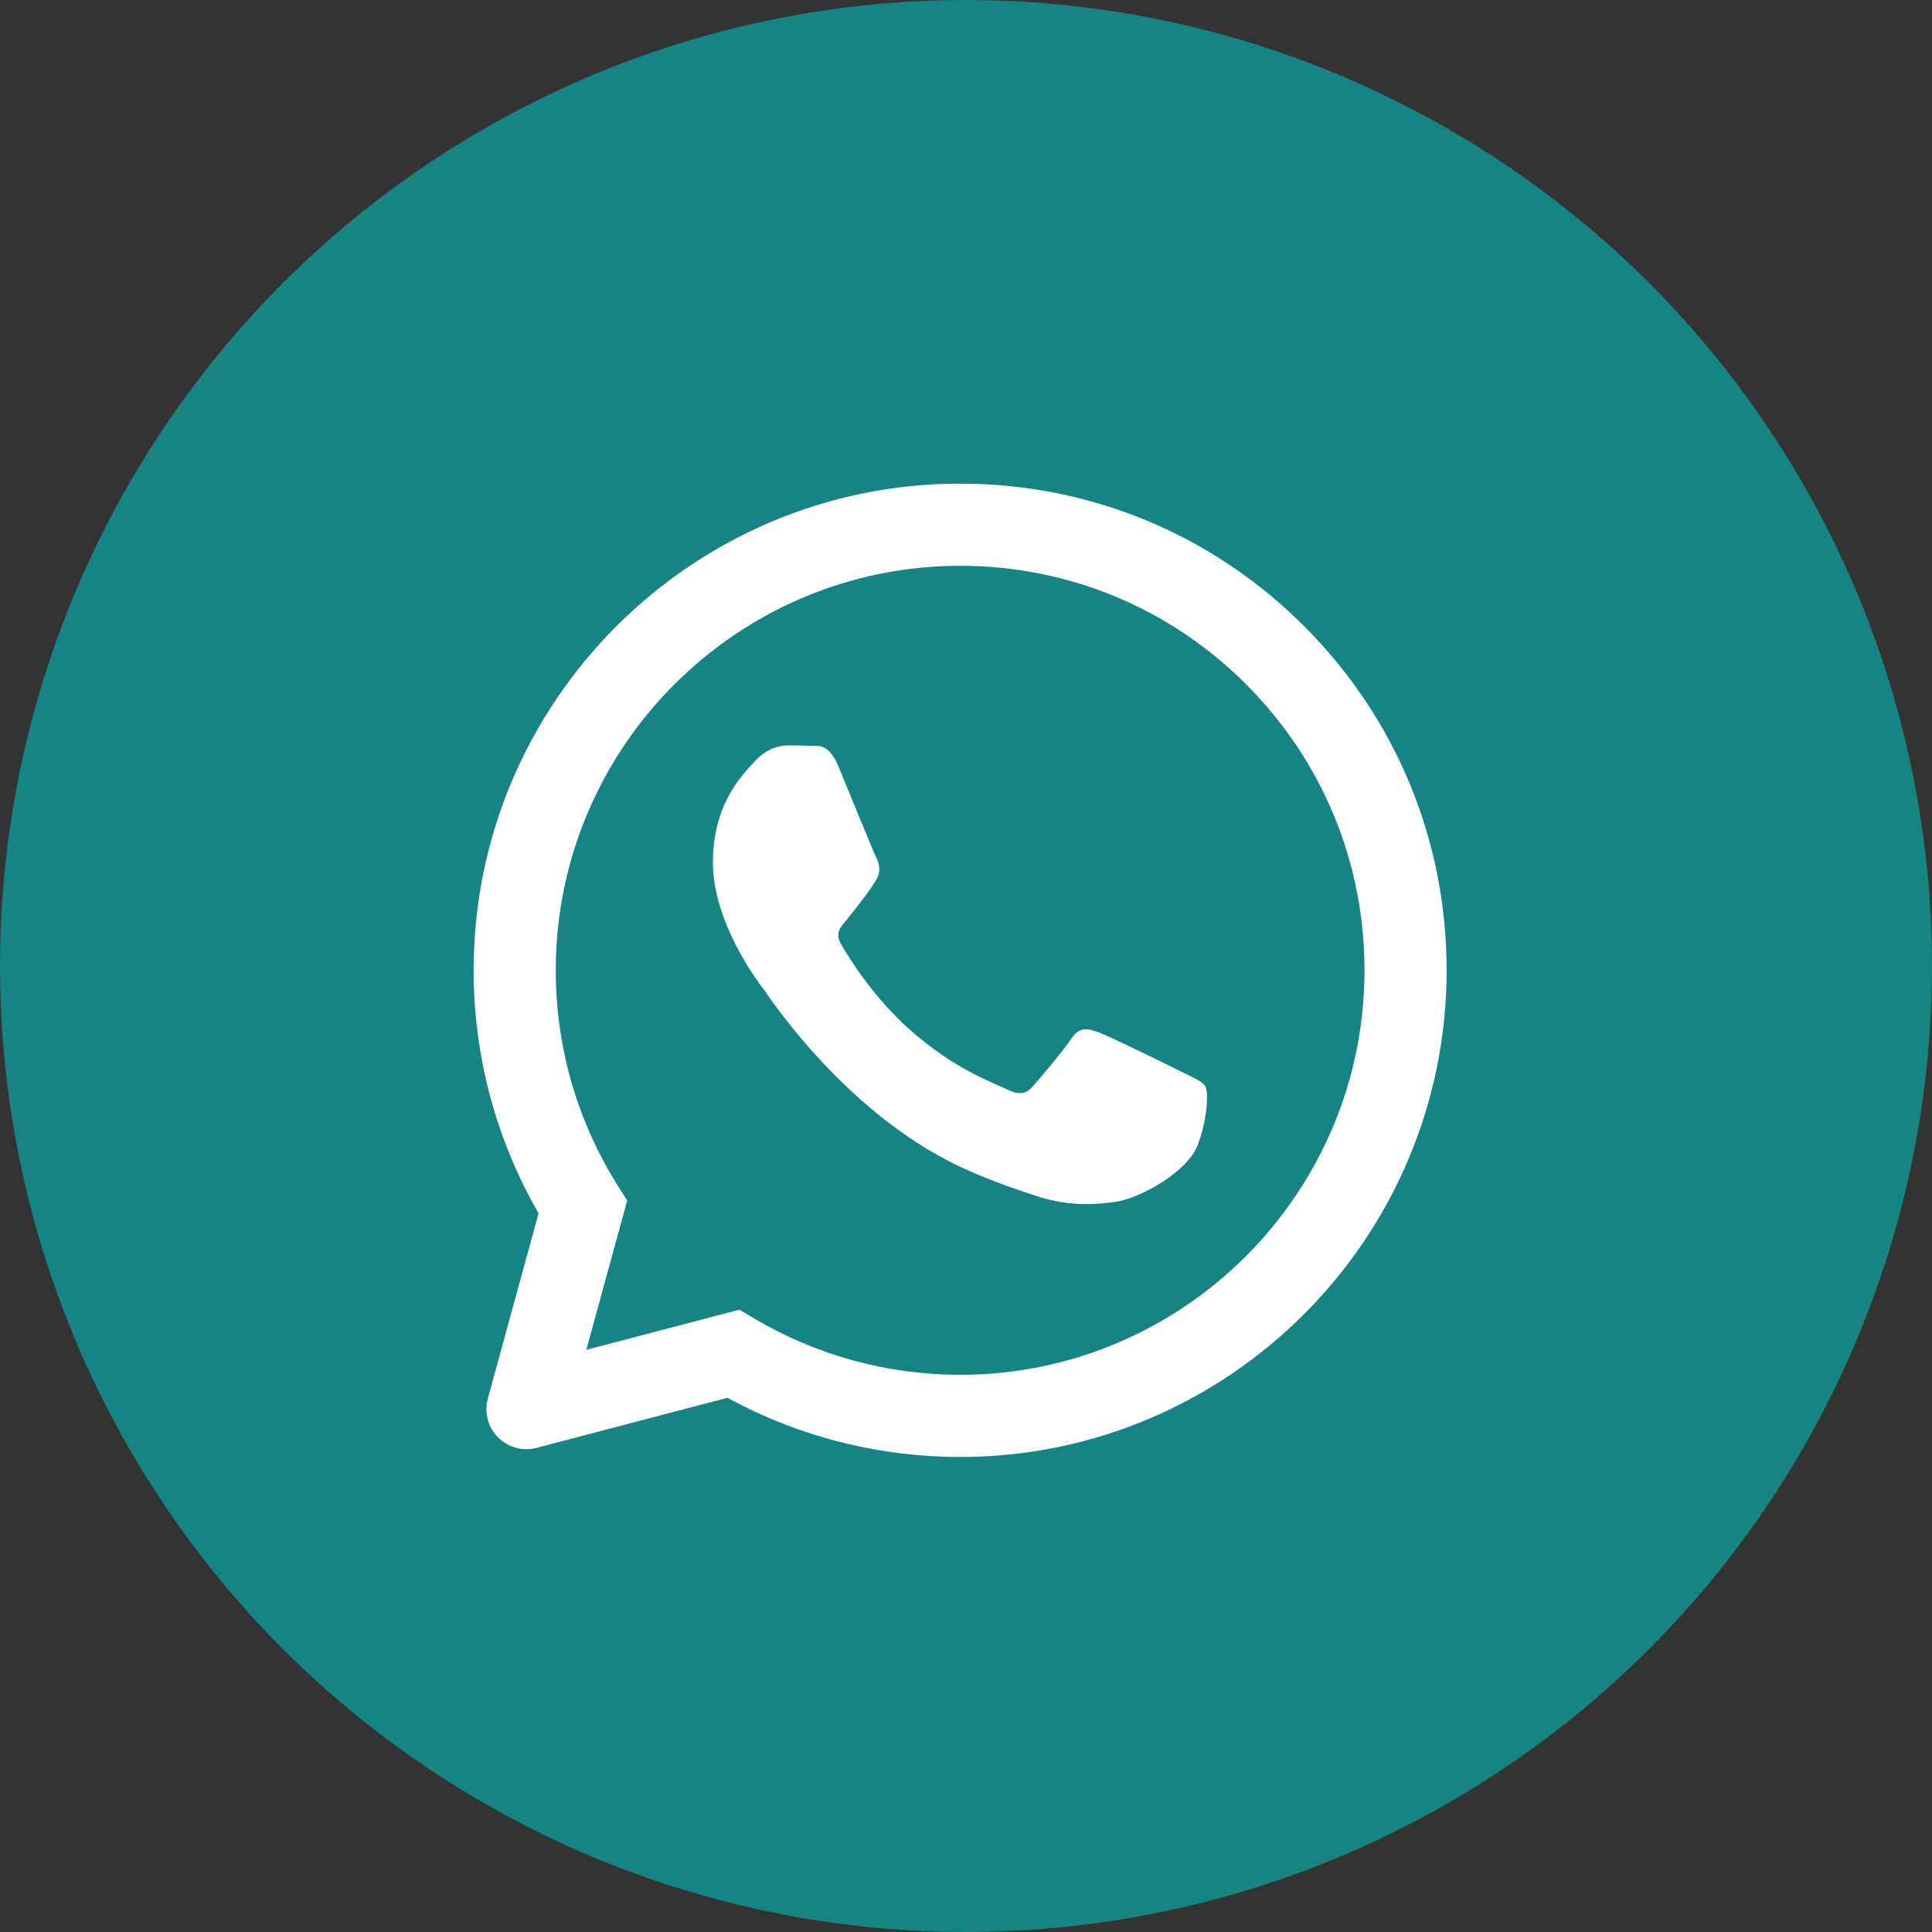
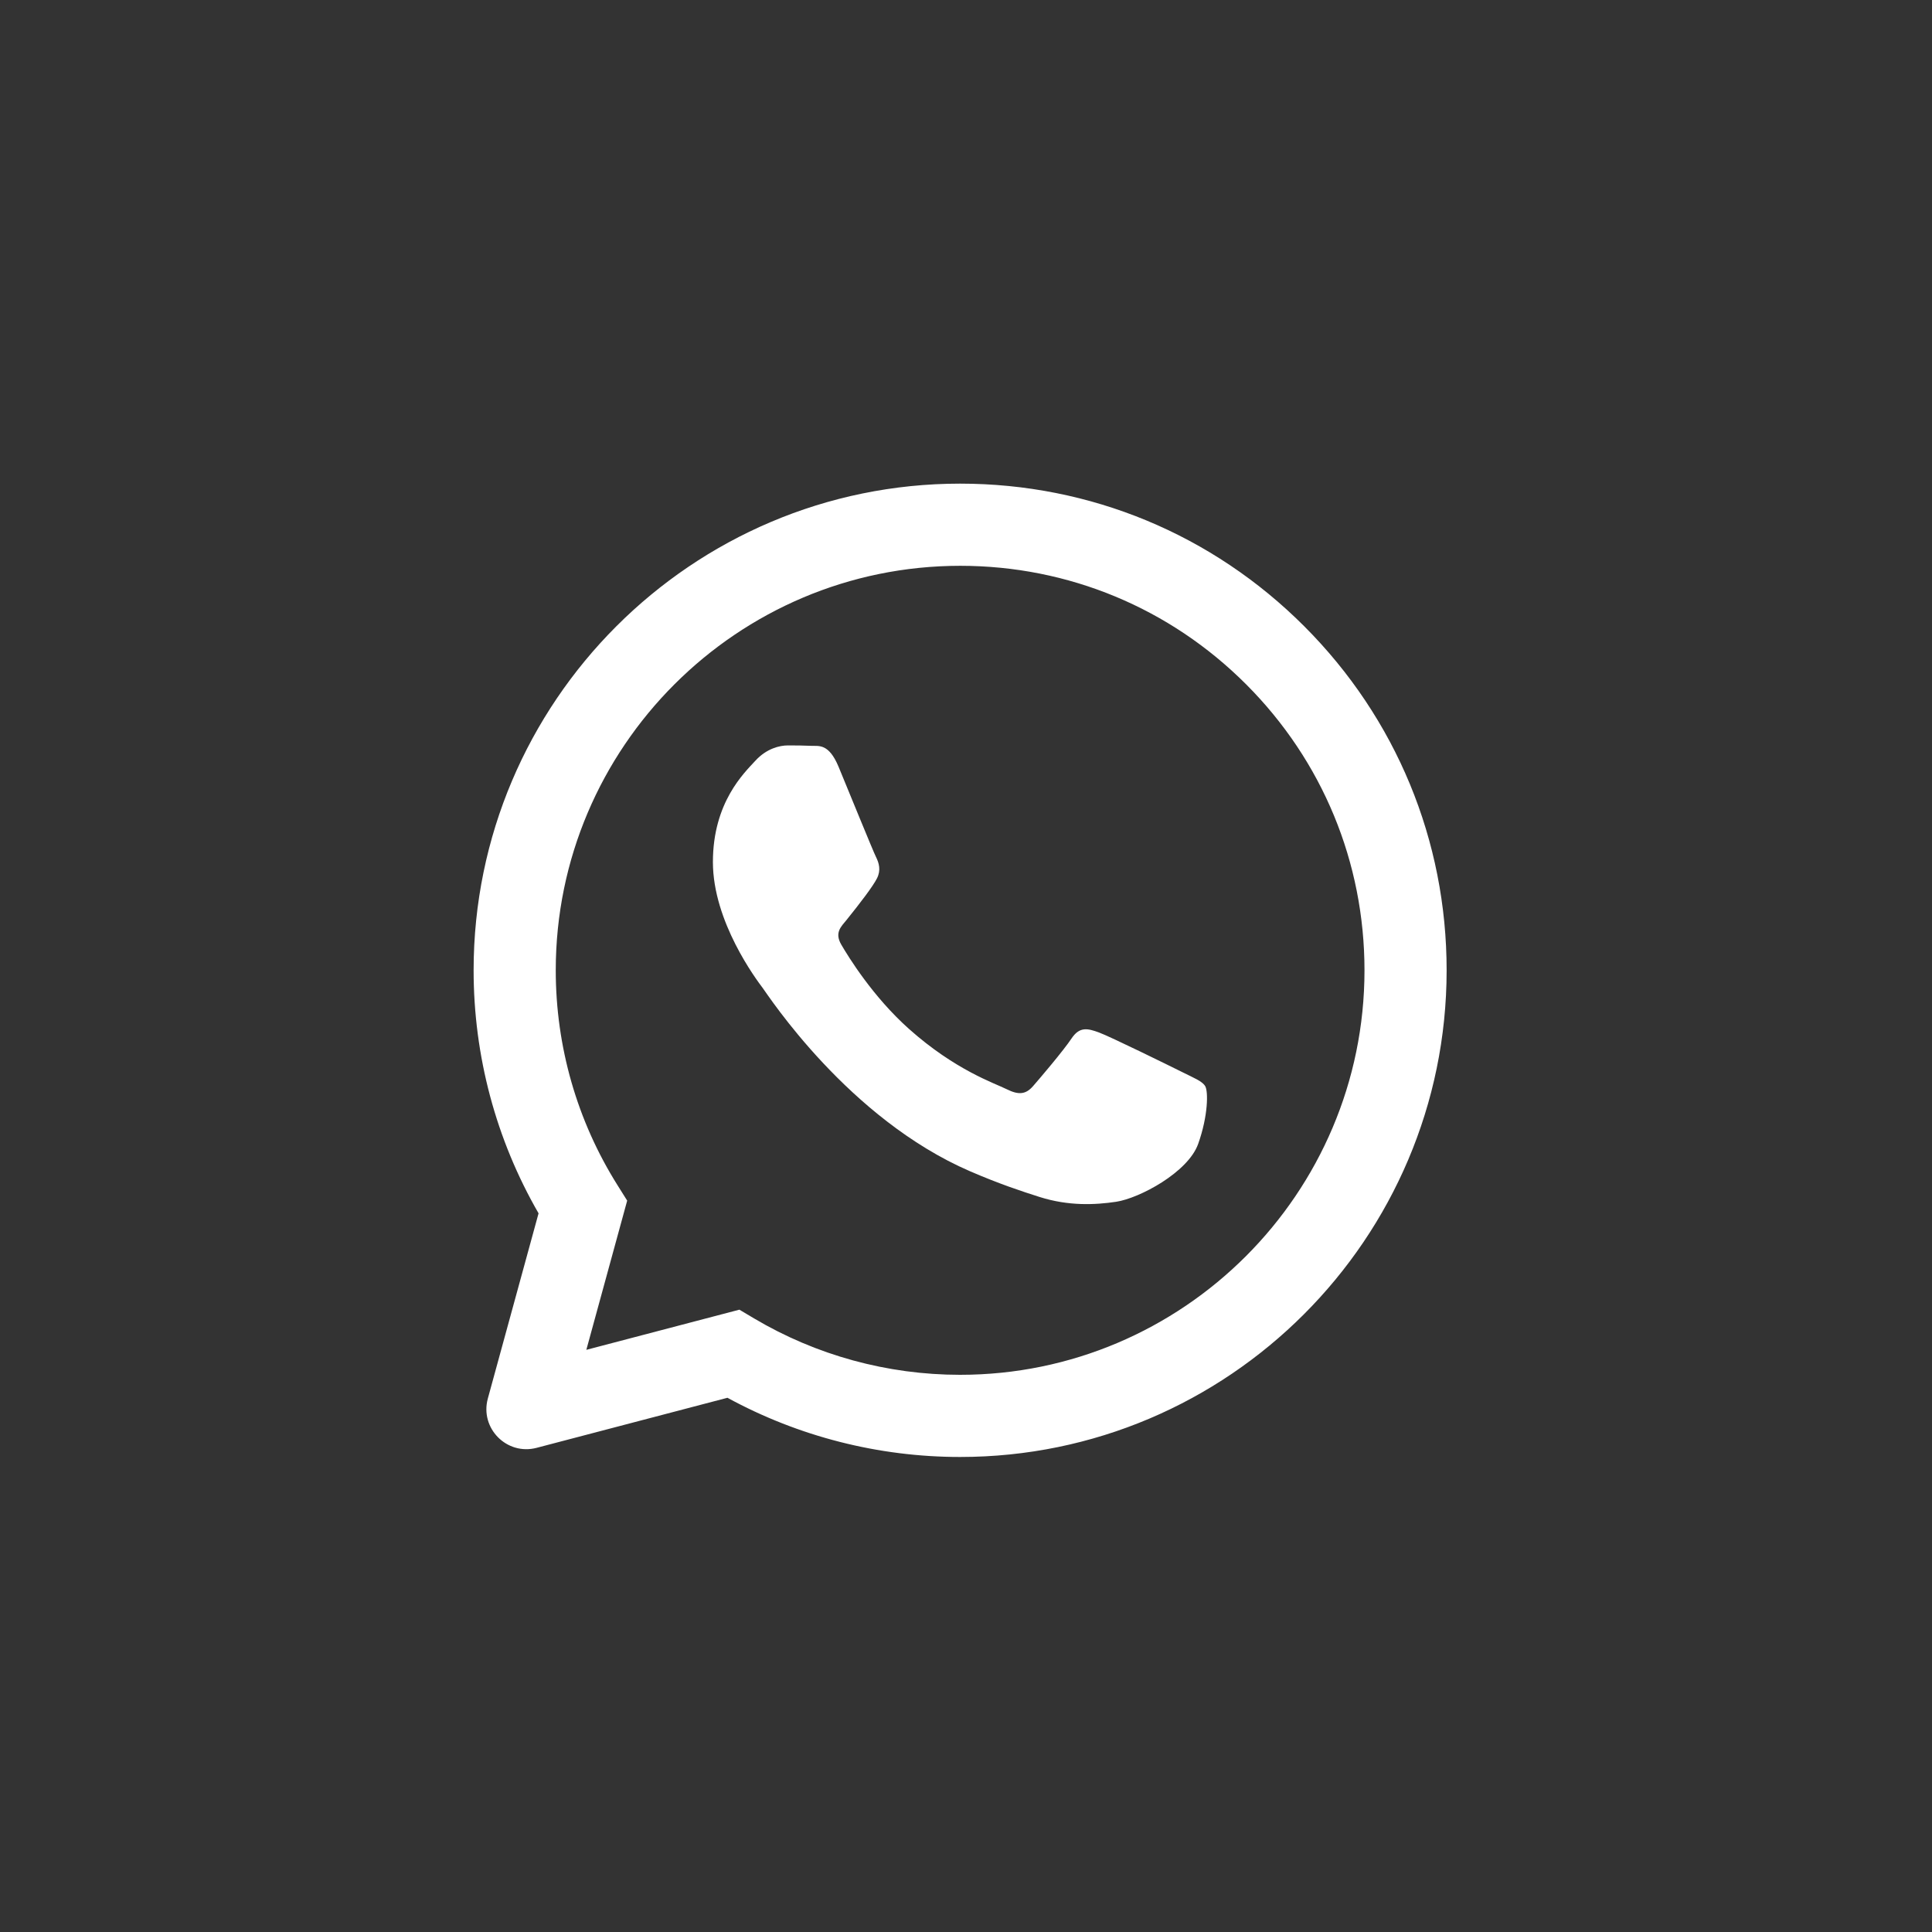
<svg xmlns="http://www.w3.org/2000/svg" width="70" height="70" viewBox="0 0 70 70" fill="none">
  <rect x="0" y="0" width="70" height="70" fill="#333333" stroke="none" />
-   <circle cx="35" cy="35" r="35" fill="#168483" />
  <path fill-rule="evenodd" clip-rule="evenodd" d="M47.256 22.692C43.928 19.36 39.502 17.524 34.787 17.523C25.071 17.523 17.164 25.43 17.16 35.148C17.159 38.255 17.97 41.288 19.513 43.961L17.675 50.672C17.381 51.749 18.362 52.741 19.442 52.458L26.357 50.644C28.931 52.048 31.83 52.788 34.78 52.789H34.787C44.502 52.789 52.41 44.881 52.414 35.162C52.416 30.452 50.584 26.024 47.256 22.692ZM34.787 49.812H34.781C32.152 49.811 29.574 49.105 27.324 47.77L26.789 47.452L21.244 48.907L22.724 43.501L22.376 42.946C20.909 40.614 20.135 37.917 20.136 35.149C20.139 27.072 26.712 20.5 34.793 20.5C38.706 20.501 42.385 22.027 45.151 24.796C47.917 27.565 49.439 31.246 49.438 35.161C49.435 43.24 42.862 49.812 34.787 49.812ZM42.824 38.839C42.383 38.619 40.218 37.554 39.814 37.407C39.41 37.26 39.116 37.186 38.823 37.627C38.529 38.068 37.685 39.06 37.428 39.354C37.171 39.648 36.915 39.685 36.474 39.464C36.034 39.244 34.614 38.778 32.932 37.278C31.623 36.11 30.739 34.668 30.482 34.227C30.225 33.786 30.48 33.57 30.675 33.328C31.152 32.736 31.629 32.115 31.776 31.822C31.923 31.528 31.849 31.27 31.739 31.05C31.629 30.83 30.748 28.662 30.382 27.779C30.024 26.921 29.661 27.037 29.39 27.023C29.134 27.011 28.84 27.008 28.546 27.008C28.253 27.008 27.776 27.118 27.372 27.559C26.968 28 25.83 29.066 25.83 31.234C25.83 33.401 27.409 35.496 27.629 35.79C27.849 36.084 30.735 40.532 35.153 42.44C36.204 42.894 37.024 43.165 37.664 43.368C38.719 43.703 39.679 43.656 40.438 43.543C41.284 43.416 43.043 42.477 43.411 41.448C43.778 40.419 43.778 39.538 43.667 39.354C43.557 39.17 43.264 39.06 42.824 38.839Z" fill="white" />
</svg>